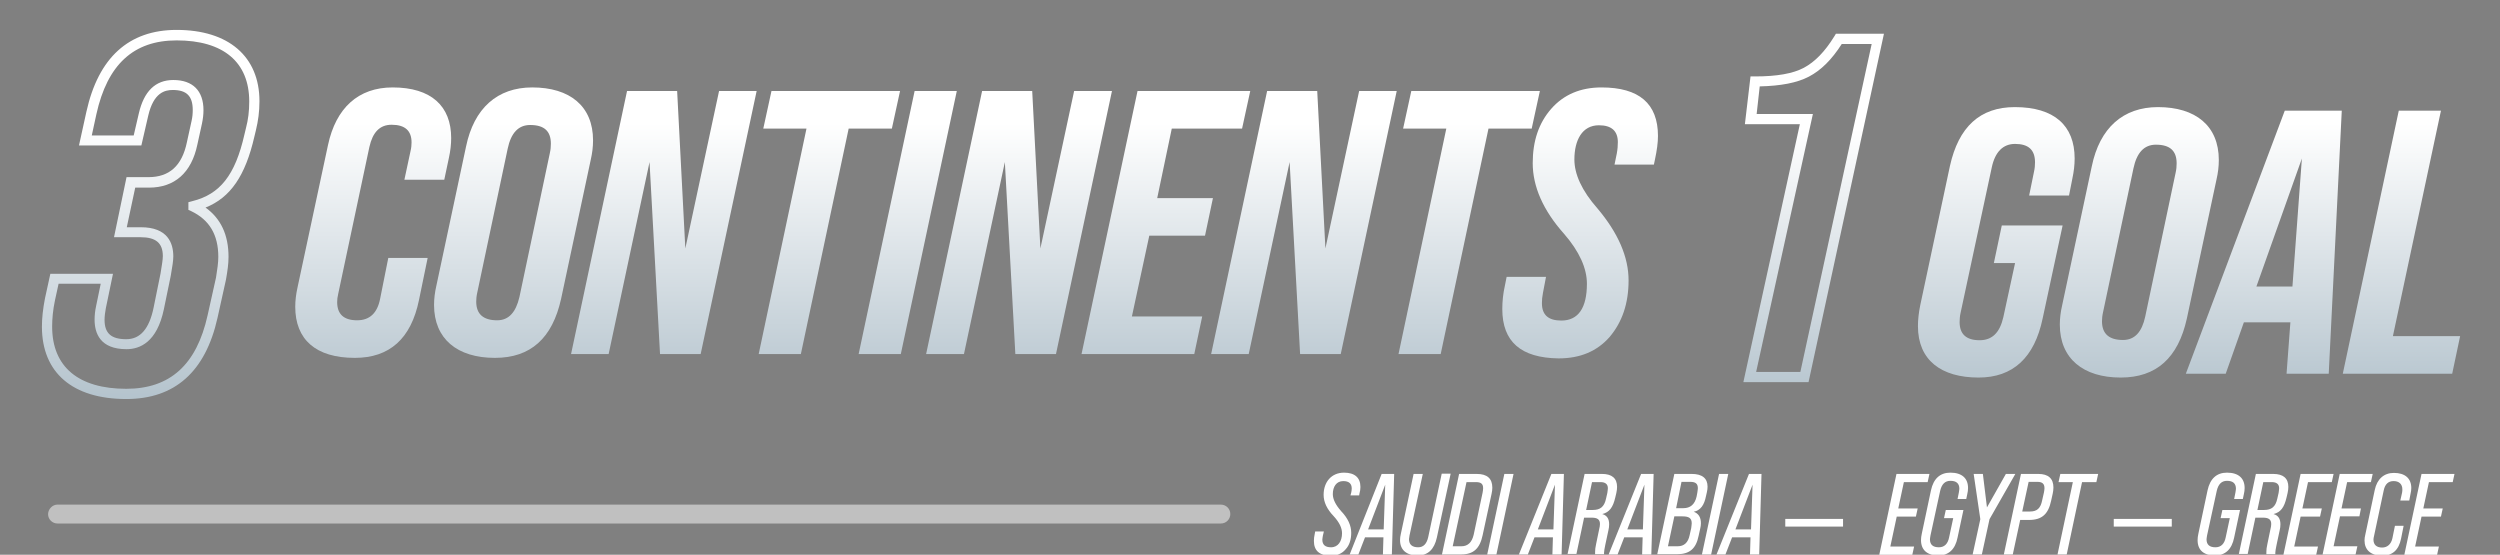
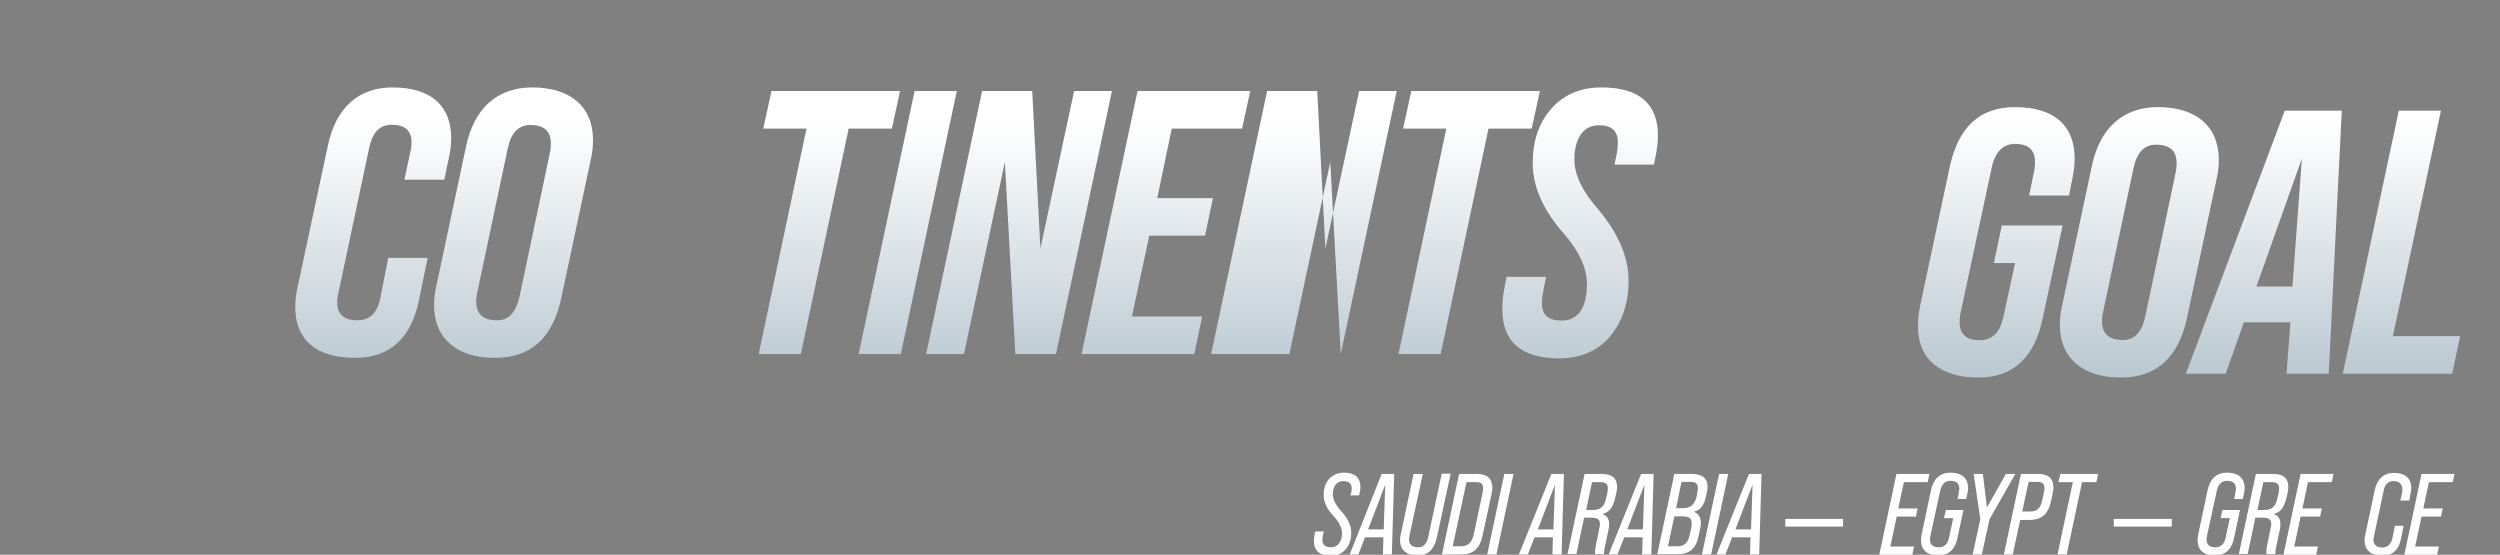
<svg xmlns="http://www.w3.org/2000/svg" version="1.1" id="Layer_1" x="0px" y="0px" viewBox="0 0 978 217" style="enable-background:new 0 0 978 217;" xml:space="preserve">
  <rect x="0" y="0" width="978" height="217" fill="#808080" stroke="none" />
  <style type="text/css">
	.st0{opacity:0.5;fill:#FFFFFF;enable-background:new    ;}
	.st1{fill:url(#SVGID_1_);}
	.st2{fill:url(#SVGID_00000024695887775016357400000004730067349027684786_);}
	.st3{fill:url(#SVGID_00000013151183692582224400000015112973833692282510_);}
	.st4{fill:url(#SVGID_00000108307650135035764760000014400867061593897886_);}
	.st5{fill:url(#SVGID_00000069389729811913491650000011109760472807665063_);}
	.st6{fill:url(#SVGID_00000045594757000969267800000010355935118621974449_);}
	.st7{fill:url(#SVGID_00000142166289468604312860000006743995674991936183_);}
	.st8{fill:url(#SVGID_00000034077925682880616570000012906735662454895498_);}
	.st9{fill:url(#SVGID_00000044867373491042608310000001749349142703116445_);}
	.st10{fill:url(#SVGID_00000093139203799566870230000016446921282927076741_);}
	.st11{fill:url(#SVGID_00000097480687957154507070000005521844979662344361_);}
	.st12{fill:url(#SVGID_00000170988353365595844930000009930087828472784005_);}
	.st13{fill:url(#SVGID_00000093137901913207264650000016622181943861061521_);}
	.st14{fill:url(#SVGID_00000127727209204910836700000017310184412720705725_);}
	.st15{fill:url(#SVGID_00000019639177783596348290000014782142391367585966_);}
	.st16{fill:url(#SVGID_00000175313067307073788510000017261323610866343826_);}
	.st17{fill:#FFFFFF;}
	.st18{fill:none;stroke:#FFFFFF;stroke-width:3;}
</style>
-   <path id="Rectangle_790" class="st0" d="M22.5,197.4h455.1c2,0,3.7,1.6,3.7,3.7l0,0c0,2-1.6,3.7-3.7,3.7H22.5c-2,0-3.7-1.6-3.7-3.7  l0,0C18.9,199.1,20.5,197.4,22.5,197.4z" />
  <linearGradient id="SVGID_1_" gradientUnits="userSpaceOnUse" x1="146.042" y1="48.125" x2="146.042" y2="371.566">
    <stop offset="0" style="stop-color:#FFFFFF" />
    <stop offset="1" style="stop-color:#1F4C69" />
  </linearGradient>
  <path class="st1" d="M115.5,120c0-2.4,0.3-4.9,0.9-7.6l11.9-55.6c3.1-14.6,11.9-22.6,25.3-22.6c15.1,0,22.9,7.3,22.9,19.8  c0,2.5-0.3,5.1-0.9,7.8l-1.8,8.5h-15.6l2.4-11.2c0.3-1.2,0.4-2.4,0.4-3.4c0-4.6-2.6-6.9-7.8-6.9c-4.6,0-7.4,2.9-8.7,8.7L132.3,115  c-0.3,1.2-0.4,2.2-0.4,3.2c0,4.7,2.6,7.1,7.8,7.1c4.9,0,7.9-2.8,9-8.4l3.2-16h15.4l-3.4,16.5c-3.1,15.1-11.5,22.6-25.1,22.6  C123.5,140,115.5,132.8,115.5,120z" />
  <linearGradient id="SVGID_00000083799164712218038480000002738681434891125942_" gradientUnits="userSpaceOnUse" x1="200.872" y1="48.125" x2="200.872" y2="371.566">
    <stop offset="0" style="stop-color:#FFFFFF" />
    <stop offset="1" style="stop-color:#1F4C69" />
  </linearGradient>
  <path style="fill:url(#SVGID_00000083799164712218038480000002738681434891125942_);" d="M169.8,119.3c0-2.4,0.3-4.9,0.9-7.5  l11.6-54.4c3.1-15.1,12.3-23.2,25.9-23.2c14.7,0,23.8,7.3,23.8,20.7c0,2.5-0.3,5-0.9,7.6l-11.6,54.4c-3.4,15.4-11.9,23.1-25.9,23.1  C178.9,140,169.8,132.6,169.8,119.3z M203.2,116.2l11.9-56.3c0.3-1.3,0.4-2.5,0.4-3.7c0-4.9-2.6-7.3-8.1-7.3c-4.6,0-7.5,3.1-8.8,9.3  l-11.9,56.3c-0.3,1.3-0.4,2.5-0.4,3.5c0,4.9,2.8,7.3,8.2,7.3C199,125.3,201.8,122.2,203.2,116.2z" />
  <linearGradient id="SVGID_00000176734725310730401840000004302884339757164946_" gradientUnits="userSpaceOnUse" x1="259.745" y1="48.125" x2="259.745" y2="371.566">
    <stop offset="0" style="stop-color:#FFFFFF" />
    <stop offset="1" style="stop-color:#1F4C69" />
  </linearGradient>
-   <path style="fill:url(#SVGID_00000176734725310730401840000004302884339757164946_);" d="M223.4,138.5l21.9-102.9h19.6l3.2,61.6  l13.2-61.6h14.7l-21.9,102.9h-15.9l-4.1-75.1l-16,75.1H223.4z" />
  <linearGradient id="SVGID_00000136407291962821929430000002278376009093372044_" gradientUnits="userSpaceOnUse" x1="324.423" y1="48.125" x2="324.423" y2="371.566">
    <stop offset="0" style="stop-color:#FFFFFF" />
    <stop offset="1" style="stop-color:#1F4C69" />
  </linearGradient>
  <path style="fill:url(#SVGID_00000136407291962821929430000002278376009093372044_);" d="M296.8,138.5l18.7-88.2h-16.9l3.2-14.7  h50.3l-3.2,14.7h-16.9l-18.7,88.2H296.8z" />
  <linearGradient id="SVGID_00000132090545873171526210000001443096189821874826_" gradientUnits="userSpaceOnUse" x1="355.071" y1="48.125" x2="355.071" y2="371.566">
    <stop offset="0" style="stop-color:#FFFFFF" />
    <stop offset="1" style="stop-color:#1F4C69" />
  </linearGradient>
  <path style="fill:url(#SVGID_00000132090545873171526210000001443096189821874826_);" d="M335.9,138.5l21.9-102.9h16.5l-21.9,102.9  H335.9z" />
  <linearGradient id="SVGID_00000129179029234711251100000017372345516159653524_" gradientUnits="userSpaceOnUse" x1="398.655" y1="48.125" x2="398.655" y2="371.566">
    <stop offset="0" style="stop-color:#FFFFFF" />
    <stop offset="1" style="stop-color:#1F4C69" />
  </linearGradient>
  <path style="fill:url(#SVGID_00000129179029234711251100000017372345516159653524_);" d="M362.3,138.5l21.9-102.9h19.6l3.2,61.6  l13.2-61.6H435l-21.9,102.9h-15.9l-4.1-75.1l-16,75.1H362.3z" />
  <linearGradient id="SVGID_00000109712368530082672940000016069699247649961656_" gradientUnits="userSpaceOnUse" x1="456.057" y1="48.125" x2="456.057" y2="371.566">
    <stop offset="0" style="stop-color:#FFFFFF" />
    <stop offset="1" style="stop-color:#1F4C69" />
  </linearGradient>
  <path style="fill:url(#SVGID_00000109712368530082672940000016069699247649961656_);" d="M423.1,138.5L445,35.6h44.1l-3.2,14.7  h-27.5l-5.7,27.2h21.8l-3.1,14.7h-21.8l-6.8,31.6h27.5l-3.1,14.7H423.1z" />
  <linearGradient id="SVGID_00000137811796391041876190000009349118886144466306_" gradientUnits="userSpaceOnUse" x1="510.078" y1="48.125" x2="510.078" y2="371.566">
    <stop offset="0" style="stop-color:#FFFFFF" />
    <stop offset="1" style="stop-color:#1F4C69" />
  </linearGradient>
-   <path style="fill:url(#SVGID_00000137811796391041876190000009349118886144466306_);" d="M473.8,138.5l21.9-102.9h19.6l3.2,61.6  l13.2-61.6h14.7l-21.9,102.9h-15.9l-4.1-75.1l-16,75.1H473.8z" />
+   <path style="fill:url(#SVGID_00000137811796391041876190000009349118886144466306_);" d="M473.8,138.5l21.9-102.9h19.6l3.2,61.6  l13.2-61.6h14.7l-21.9,102.9l-4.1-75.1l-16,75.1H473.8z" />
  <linearGradient id="SVGID_00000069392828526289020680000008507472468613211059_" gradientUnits="userSpaceOnUse" x1="574.756" y1="48.125" x2="574.756" y2="371.566">
    <stop offset="0" style="stop-color:#FFFFFF" />
    <stop offset="1" style="stop-color:#1F4C69" />
  </linearGradient>
  <path style="fill:url(#SVGID_00000069392828526289020680000008507472468613211059_);" d="M547.1,138.5l18.7-88.2h-16.9l3.2-14.7  h50.3l-3.2,14.7h-16.9l-18.7,88.2H547.1z" />
  <linearGradient id="SVGID_00000170957763556762715890000013770289529703245714_" gradientUnits="userSpaceOnUse" x1="618.194" y1="48.125" x2="618.194" y2="371.566">
    <stop offset="0" style="stop-color:#FFFFFF" />
    <stop offset="1" style="stop-color:#1F4C69" />
  </linearGradient>
  <path style="fill:url(#SVGID_00000170957763556762715890000013770289529703245714_);" d="M587.7,120.9c0-2.9,0.3-6,1-9.1l0.7-3.5  h15.4l-1.2,6.3c-0.3,1.5-0.4,2.8-0.4,4c0,4.6,2.5,6.8,7.6,6.8c6.6,0,10-4.9,10-14.4c0-6-2.9-12.6-9-19.6  c-8.1-9.1-12.2-18.4-12.2-27.6c0-8.7,2.4-15.7,7.2-21.2c4.9-5.6,11.5-8.4,19.7-8.4c14.7,0,22.1,6.3,22.1,19c0,2.5-0.4,5.6-1.2,9.3  l-0.4,1.9h-15.4l0.9-4.4c0.3-1.6,0.4-3.1,0.4-4.4c0-4.4-2.5-6.6-7.4-6.6c-6.6,0-9.6,5.9-9.6,13.4c0,5.7,2.9,12.2,9,19.1  c8.1,9.6,12.2,19,12.2,28.2c0,9-2.5,16.3-7.4,22.1c-4.9,5.6-11.5,8.4-20,8.4C595,140,587.7,133.7,587.7,120.9z" />
  <linearGradient id="SVGID_00000099646056382833036340000012105252698151631543_" gradientUnits="userSpaceOnUse" x1="780.929" y1="48.125" x2="780.929" y2="371.566">
    <stop offset="0" style="stop-color:#FFFFFF" />
    <stop offset="1" style="stop-color:#1F4C69" />
  </linearGradient>
  <path style="fill:url(#SVGID_00000099646056382833036340000012105252698151631543_);" d="M750.3,127.6c0-2.5,0.3-5.3,0.9-8.2  l11.6-54.4c3.4-15.4,11.8-23.1,25.4-23.1c15.4,0,23.4,7.2,23.4,20.1c0,2.5-0.3,5.1-0.9,7.9l-1.3,6.6h-15.6l1.9-9.3  c0.3-1.3,0.4-2.5,0.4-3.7c0-4.9-2.6-7.2-7.8-7.2c-4.7,0-7.8,3.1-9.1,9.1L767,122.3c-0.3,1.3-0.4,2.5-0.4,3.7c0,4.7,2.6,7.1,7.8,7.1  c4.9,0,7.9-2.9,9.3-9l4.6-21.2H780l3.1-14.7h23.8l-7.8,36.3c-3.2,15.4-11.6,23.2-25.1,23.2C759.4,147.7,750.3,140.9,750.3,127.6z" />
  <linearGradient id="SVGID_00000163762096648422527690000017212474407173863353_" gradientUnits="userSpaceOnUse" x1="836.937" y1="48.125" x2="836.937" y2="371.566">
    <stop offset="0" style="stop-color:#FFFFFF" />
    <stop offset="1" style="stop-color:#1F4C69" />
  </linearGradient>
  <path style="fill:url(#SVGID_00000163762096648422527690000017212474407173863353_);" d="M805.8,127c0-2.4,0.3-4.9,0.9-7.5  l11.6-54.4c3.1-15.1,12.3-23.2,25.9-23.2c14.7,0,23.8,7.3,23.8,20.7c0,2.5-0.3,5-0.9,7.6l-11.6,54.4c-3.4,15.4-11.9,23.1-25.9,23.1  C815,147.7,805.8,140.3,805.8,127z M839.2,123.9l11.9-56.3c0.3-1.3,0.4-2.5,0.4-3.7c0-4.9-2.6-7.3-8.1-7.3c-4.6,0-7.5,3.1-8.8,9.3  l-11.9,56.3c-0.3,1.3-0.4,2.5-0.4,3.5c0,4.9,2.8,7.3,8.2,7.3C835.1,133,837.9,129.9,839.2,123.9z" />
  <linearGradient id="SVGID_00000170236238237310126680000011096151684918148499_" gradientUnits="userSpaceOnUse" x1="885.592" y1="48.125" x2="885.592" y2="371.566">
    <stop offset="0" style="stop-color:#FFFFFF" />
    <stop offset="1" style="stop-color:#1F4C69" />
  </linearGradient>
  <path style="fill:url(#SVGID_00000170236238237310126680000011096151684918148499_);" d="M893.8,43.3h22.3l-5.1,102.9h-16.5  l1.5-20.1h-18.2l-7.1,20.1h-15.6L893.8,43.3z M882.7,112.1h14.1l3.7-50.1L882.7,112.1z" />
  <linearGradient id="SVGID_00000005965129794892219070000004288206653025320347_" gradientUnits="userSpaceOnUse" x1="939.467" y1="48.125" x2="939.467" y2="371.566">
    <stop offset="0" style="stop-color:#FFFFFF" />
    <stop offset="1" style="stop-color:#1F4C69" />
  </linearGradient>
  <path style="fill:url(#SVGID_00000005965129794892219070000004288206653025320347_);" d="M916.5,146.2l21.9-102.9h16.5l-18.8,88.2  h26.3l-3.1,14.7H916.5z" />
  <linearGradient id="SVGID_00000005974595599525317100000004713451494688546210_" gradientUnits="userSpaceOnUse" x1="58.975" y1="48.125" x2="58.975" y2="371.566">
    <stop offset="0" style="stop-color:#FFFFFF" />
    <stop offset="1" style="stop-color:#1F4C69" />
  </linearGradient>
-   <path style="fill:url(#SVGID_00000005974595599525317100000004713451494688546210_);" d="M49.4,156.1c-21,0-33-10.3-33-28.3  c0-3.4,0.4-7,1.2-11.1l2.1-9.6h24.5l-2.8,13.5c-0.3,1.6-0.5,3.2-0.5,4.5c0,5.3,2.6,7.6,8.5,7.6c5.5,0,9-4.1,10.7-12.4l2.7-13.3  c0.5-3.1,0.9-5.4,0.9-6.8c0-5.1-2.7-7.4-8.7-7.4H44.6l4.9-23.5h8.6c8.2,0,13.1-4.5,15-13.6l1.8-8.2c0.4-1.7,0.5-3.1,0.5-4.5  c0-5.4-2.4-7.8-7.8-7.8c-3.1,0-7.5,1-9.6,10l-2.7,11.7H30.9l2.9-13.2c4.7-21.2,16.6-32,35.3-32c20.3,0,32.4,10.4,32.4,27.9  c0,4.1-0.5,7.7-1.4,11.4l-0.6,2.5c-3.5,15.2-9.3,23.8-19.1,27.7c6,4.3,9,10.7,9,19.3c0,2.7-0.4,5.5-1,8.9l-3.3,14.9  C80.4,145.4,68.4,156.1,49.4,156.1z M22.9,111.1l-1.4,6.4c-0.8,3.8-1.1,7.2-1.1,10.3c0,15.7,10.3,24.3,29,24.3  c17.1,0,27.5-9.4,31.8-28.7l3.3-14.8c0.5-3.1,0.9-5.8,0.9-8.1c0-8.7-3.5-14.5-10.6-17.9l-1.1-0.5v-3l1.5-0.4  C86.1,76,92,68.5,95.6,52.7l0.6-2.5c0.9-3.4,1.3-6.7,1.3-10.5c0-15.4-10.1-23.9-28.4-23.9c-16.8,0-27.1,9.4-31.4,28.9l-1.8,8.3h16.4  l2-8.6c2-8.7,6.5-13.1,13.5-13.1c7.6,0,11.8,4.2,11.8,11.8c0,1.7-0.2,3.4-0.6,5.3l-1.8,8.2c-2.3,11-8.9,16.8-18.9,16.8h-5.4  l-3.3,15.5h5.5c10.5,0,12.7,6.2,12.7,11.4c0,1.7-0.4,4.1-1,7.6L64.1,121c-2.7,12.9-9.4,15.6-14.6,15.6c-10.4,0-12.5-6.3-12.5-11.6  c0-1.6,0.2-3.5,0.6-5.3l1.8-8.7H22.9z" />
  <linearGradient id="SVGID_00000019656094293369598160000013160005443830580869_" gradientUnits="userSpaceOnUse" x1="709.524" y1="48.125" x2="709.524" y2="371.566">
    <stop offset="7.301206e-03" style="stop-color:#FFFFFF" />
    <stop offset="1" style="stop-color:#1F4C69" />
  </linearGradient>
-   <path style="fill:url(#SVGID_00000019656094293369598160000013160005443830580869_);" d="M707.5,149.5H682l22.1-100.9h-21.5  l2.2-18.7h1.8c8.5,0,14.8-1.1,19.1-3.4c4.3-2.3,8.2-6.3,11.9-12.3l0.6-1H737L707.5,149.5z M687,145.5h17.3l27.9-128.3h-11.7  c-3.9,6.1-8.1,10.3-12.9,12.8c-4.6,2.4-10.9,3.6-19.2,3.8l-1.2,10.8h22L687,145.5z" />
  <path class="st17" d="M514,211.6c0-0.9,0.1-1.7,0.3-2.6l0.2-1.1h3.4l-0.4,1.7c-0.1,0.7-0.2,1.2-0.2,1.5c0,2,1.1,3,3.4,3  c2.8,0,4.3-2.4,4.3-5.5c0-2.1-1.1-4.3-3.2-6.6c-2.7-2.8-4-5.6-4-8.4c0-5.1,3.1-8.7,8-8.7c4.2,0,6.4,2,6.4,5.6c0,0.8-0.1,1.6-0.4,2.7  l-0.1,0.6h-3.4l0.3-1.1c0.1-0.5,0.2-1,0.2-1.6c0-1.9-1.1-2.9-3.3-2.9c-2.7,0-4.1,2.2-4.1,5.1c0,2,1.1,4.2,3.2,6.6  c2.7,2.8,4,5.7,4,8.5c0,2.7-0.7,4.9-2.2,6.5c-1.4,1.7-3.4,2.5-5.9,2.5C516.1,217.3,514,215.4,514,211.6z" />
  <path class="st17" d="M540.5,185.4h4.9l-0.9,31.5H541l0.2-6.7H534l-2.6,6.7H528L540.5,185.4z M535.2,207.1h6.1l0.6-17.5L535.2,207.1  z" />
  <path class="st17" d="M547.7,211.3c0-0.8,0.1-1.6,0.3-2.4l5-23.5h3.6l-5.2,24.1c-0.1,0.7-0.2,1.2-0.2,1.4c0,2.1,1.2,3.2,3.6,3.2  c2,0,3.3-1.3,3.9-3.9l5.3-24.9h3.5l-5.4,25c-1,4.6-3.5,7-7.5,7C550.3,217.3,547.7,215.2,547.7,211.3z" />
  <path class="st17" d="M564.1,216.9l6.7-31.5h6.9c4.1,0,6.1,1.8,6.1,5.4c0,0.7-0.1,1.5-0.3,2.4l-3.5,16.2c-1.1,5.2-3.6,7.5-8.4,7.5  H564.1z M568.3,213.7h3.4c2.5,0,4.1-1.5,4.8-4.5l3.5-16.5c0.1-0.6,0.2-1.2,0.2-1.7c0-1.8-0.9-2.4-2.9-2.4h-3.6L568.3,213.7z" />
  <path class="st17" d="M581.8,216.9l6.7-31.5h3.6l-6.7,31.5H581.8z" />
  <path class="st17" d="M606.9,185.4h4.9l-0.9,31.5h-3.6l0.2-6.7h-7.2l-2.6,6.7h-3.5L606.9,185.4z M601.6,207.1h6.1l0.6-17.5  L601.6,207.1z" />
  <path class="st17" d="M613.2,216.9l6.7-31.5h6.8c3.9,0,5.9,1.7,5.9,5.1c0,0.7-0.1,1.5-0.3,2.4l-0.4,1.7c-0.9,3.9-2.3,5.8-5.1,6.5v0  c1.8,0.5,2.7,1.8,2.7,4c0,0.8-0.1,1.6-0.3,2.4l-1.2,5.6c-0.3,1.5-0.5,2.5-0.5,3.1c0,0.3,0,0.5,0,0.6h-3.5c0-0.2,0-0.5,0-0.9  c0-0.8,0.1-1.8,0.4-3.1l1.2-5.8c0.2-0.8,0.3-1.4,0.3-2c0-1.8-1-2.5-3.3-2.5h-2.9l-3,14.2H613.2z M620.5,199.5h2.6  c2.9,0,4.5-1.2,5.2-4.5l0.5-2.2c0.1-0.8,0.2-1.4,0.2-1.8c0-1.6-1-2.4-2.9-2.4h-3.3L620.5,199.5z" />
  <path class="st17" d="M642,185.4h4.9l-0.9,31.5h-3.6l0.2-6.7h-7.2l-2.6,6.7h-3.5L642,185.4z M636.6,207.1h6.1l0.6-17.5L636.6,207.1z  " />
  <path class="st17" d="M648.3,216.9l6.7-31.5h6.8c4.1,0,6.2,1.7,6.2,5c0,0.7-0.1,1.5-0.3,2.3l-0.3,1.3c-0.7,3.6-2.1,5.6-4.8,6.2v0  c1.9,0.7,2.8,2.2,2.8,4.5c0,0.7-0.1,1.4-0.3,2.2l-0.6,2.7c-1,5-3.5,7.2-8.4,7.2H648.3z M652.5,213.7h3.8c2.5,0,4.1-1.4,4.7-4.4  l0.6-2.7c0.1-0.9,0.2-1.5,0.2-1.9c0-2-1.1-2.7-3.6-2.7H655L652.5,213.7z M655.7,198.8h2.8c2.8,0,4.5-1.5,5.2-4.5l0.3-1.6  c0.1-0.8,0.2-1.3,0.2-1.7c0-1.8-0.9-2.5-3-2.5h-3.4L655.7,198.8z" />
  <path class="st17" d="M665.8,216.9l6.7-31.5h3.6l-6.7,31.5H665.8z" />
  <path class="st17" d="M684.2,185.4h4.9l-0.9,31.5h-3.6l0.2-6.7h-7.2l-2.6,6.7h-3.5L684.2,185.4z M678.9,207.1h6.1l0.6-17.5  L678.9,207.1z" />
  <g>
    <path class="st17" d="M859.7,211.3c0-0.8,0.1-1.6,0.3-2.5l3.6-17c1-4.6,3.6-6.9,7.6-6.9c4.5,0,6.9,2.2,6.9,6c0,0.8-0.1,1.6-0.3,2.4   l-0.4,1.9h-3.4l0.5-2.5c0.1-0.7,0.2-1.2,0.2-1.5c0-2.1-1.2-3.1-3.5-3.1c-2.1,0-3.4,1.3-4,3.9l-3.8,17.5c-0.1,0.7-0.2,1.2-0.2,1.5   c0,2.1,1.2,3.1,3.5,3.1c2.1,0,3.5-1.3,4-3.9l1.6-7.5h-3.6l0.7-3.2h6.9l-2.3,10.8c-0.9,4.6-3.5,7-7.5,7   C862.2,217.3,859.7,215.3,859.7,211.3z" />
    <path class="st17" d="M875.8,216.9l6.7-31.5h6.8c3.9,0,5.9,1.7,5.9,5.1c0,0.7-0.1,1.5-0.3,2.4l-0.4,1.7c-0.9,3.9-2.3,5.8-5.1,6.5v0   c1.8,0.5,2.7,1.8,2.7,4c0,0.8-0.1,1.6-0.3,2.4l-1.2,5.6c-0.3,1.5-0.5,2.5-0.5,3.1c0,0.3,0,0.5,0,0.6h-3.5c0-0.2,0-0.5,0-0.9   c0-0.8,0.1-1.8,0.4-3.1l1.2-5.8c0.2-0.8,0.3-1.4,0.3-2c0-1.8-1-2.5-3.3-2.5h-2.9l-3,14.2H875.8z M883.1,199.5h2.6   c2.9,0,4.5-1.2,5.2-4.5l0.5-2.2c0.1-0.8,0.2-1.4,0.2-1.8c0-1.6-1-2.4-2.9-2.4h-3.3L883.1,199.5z" />
    <path class="st17" d="M893.3,216.9l6.7-31.5h12.9l-0.7,3.2h-9.3l-2.2,10.3h7.6l-0.7,3.2H900l-2.5,11.7h9.3l-0.7,3.2H893.3z" />
-     <path class="st17" d="M908.6,216.9l6.7-31.5h12.9l-0.7,3.2h-9.3l-2.2,10.3h7.6L923,202h-7.6l-2.5,11.7h9.3l-0.7,3.2H908.6z" />
    <path class="st17" d="M925,211.4c0-0.7,0.1-1.4,0.3-2.2l3.7-17.5c0.9-4.3,3.6-6.7,7.5-6.7c4.4,0,6.8,2.2,6.8,5.9   c0,0.7-0.1,1.5-0.3,2.3l-0.5,2.6H939l0.7-3.1c0.1-0.5,0.1-0.9,0.1-1.3c0-2-1.3-3.2-3.4-3.2c-2.1,0-3.4,1.2-3.9,3.7l-3.8,17.9   c-0.1,0.4-0.2,0.9-0.2,1.3c0,2,1.2,3.1,3.4,3.1c2,0,3.5-1.3,4-3.6l1-4.9h3.4l-1,5c-0.9,4.5-3.4,6.7-7.5,6.7   C927.4,217.3,925,215.1,925,211.4z" />
    <path class="st17" d="M940.6,216.9l6.7-31.5h12.9l-0.7,3.2h-9.3l-2.2,10.3h7.6l-0.7,3.2h-7.6l-2.5,11.7h9.3l-0.7,3.2H940.6z" />
  </g>
  <g>
    <path class="st17" d="M735.2,216.9l6.7-31.5h12.9l-0.7,3.2h-9.3l-2.2,10.3h7.6l-0.7,3.2H742l-2.5,11.7h9.3l-0.7,3.2H735.2z" />
    <path class="st17" d="M751.5,211.3c0-0.8,0.1-1.6,0.3-2.5l3.6-17c1-4.6,3.6-6.9,7.6-6.9c4.5,0,6.9,2.2,6.9,6c0,0.8-0.1,1.6-0.3,2.4   l-0.4,1.9h-3.4l0.5-2.5c0.1-0.7,0.2-1.2,0.2-1.5c0-2.1-1.2-3.1-3.5-3.1c-2.1,0-3.4,1.3-4,3.9l-3.8,17.5c-0.1,0.7-0.2,1.2-0.2,1.5   c0,2.1,1.2,3.1,3.5,3.1c2.1,0,3.5-1.3,4-3.9l1.6-7.5h-3.6l0.7-3.2h6.9l-2.3,10.8c-0.9,4.6-3.5,7-7.5,7   C754.1,217.3,751.5,215.3,751.5,211.3z" />
    <path class="st17" d="M771.7,216.9l3-13.8l-2.6-17.7h3.6l1.6,13.1l7.4-13.1h3.7l-10.1,17.7l-3,13.8H771.7z" />
    <path class="st17" d="M783.9,216.9l6.7-31.5h6.8c3.9,0,5.9,1.8,5.9,5.3c0,0.8-0.1,1.6-0.3,2.5l-0.6,2.7c-1.1,5.2-3.6,7.5-8.6,7.5   h-3.5l-2.9,13.5H783.9z M791.1,200.1h3.1c2.7,0,4.1-1.3,4.7-4.4l0.7-3.1c0.1-0.6,0.2-1.1,0.2-1.6c0-1.8-0.9-2.5-2.8-2.5h-3.4   L791.1,200.1z" />
    <path class="st17" d="M804.9,216.9l6-28.3h-5.6l0.7-3.2h14.8l-0.7,3.2h-5.6l-6,28.3H804.9z" />
  </g>
  <line id="Line_314" class="st18" x1="698.4" y1="204.5" x2="721" y2="204.5" />
  <line id="Line_318" class="st18" x1="826.9" y1="204.5" x2="849.6" y2="204.5" />
</svg>